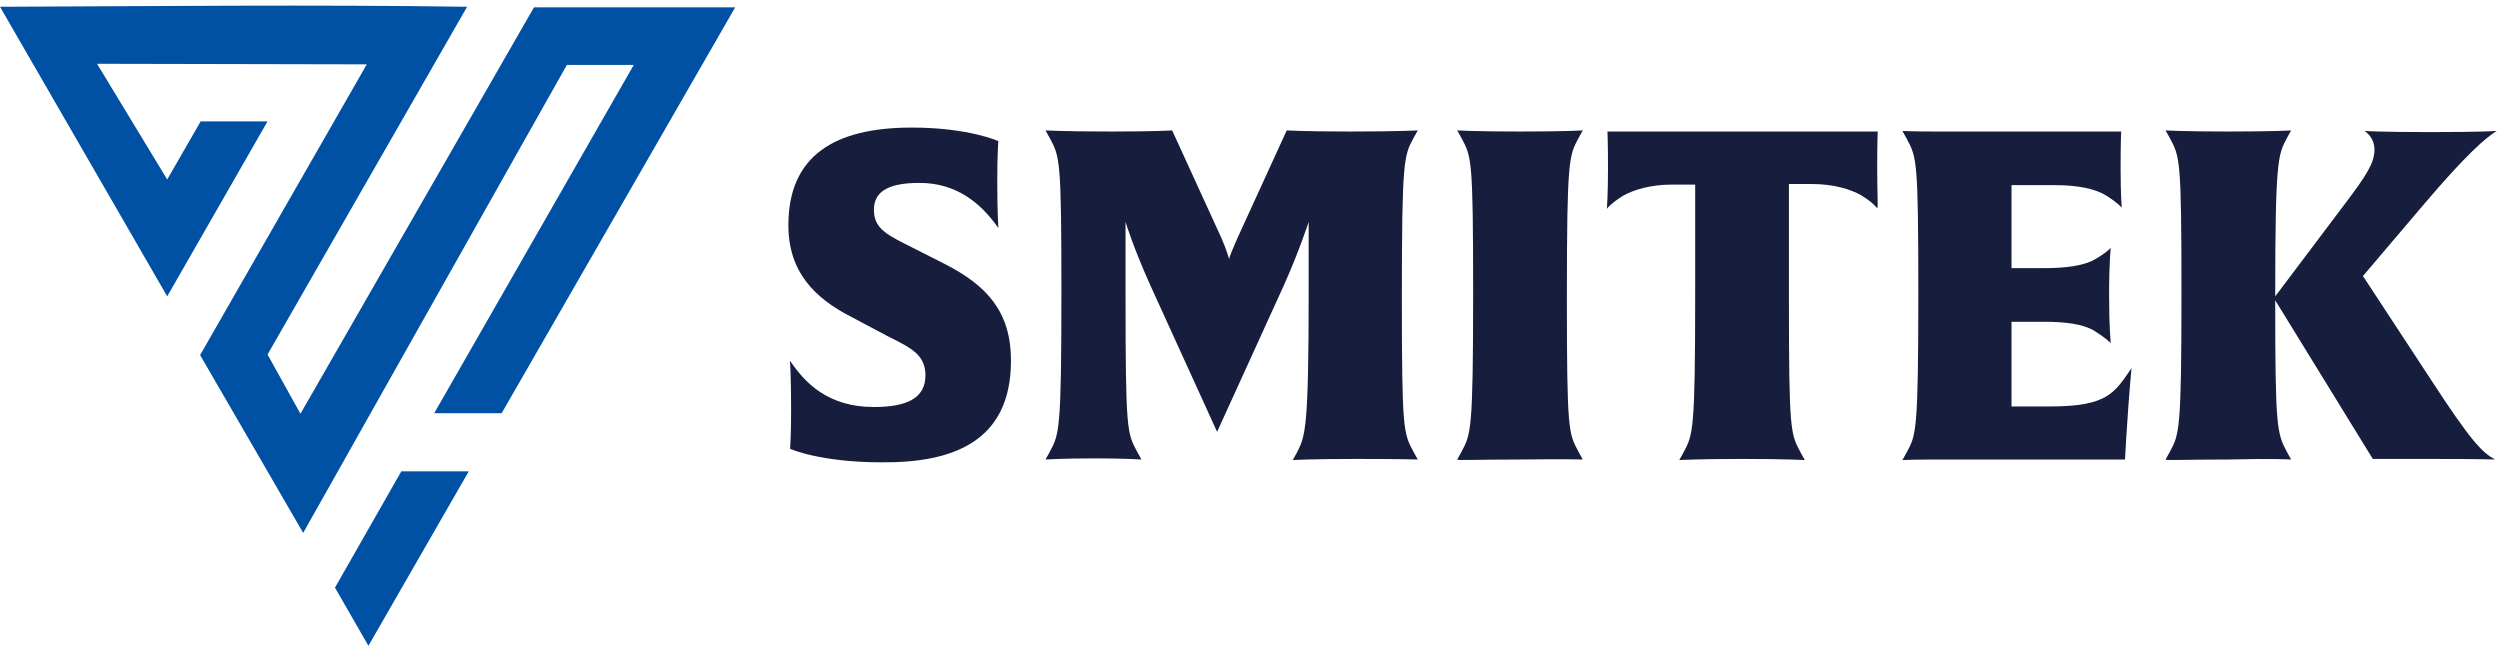
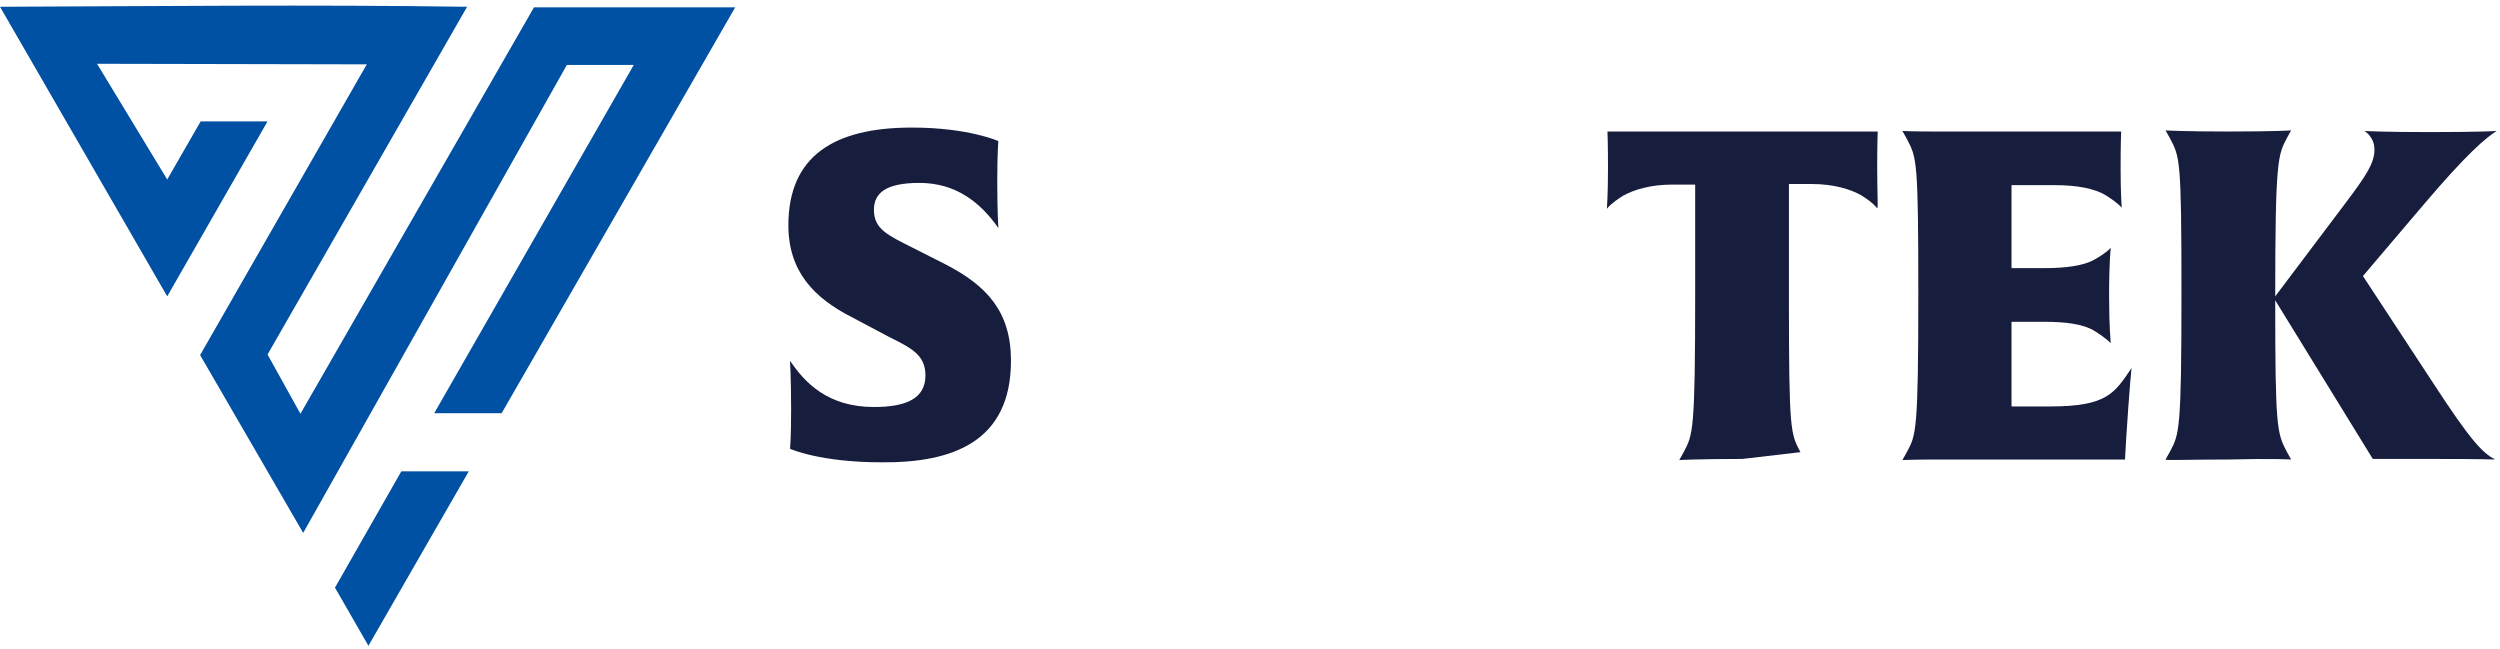
<svg xmlns="http://www.w3.org/2000/svg" width="181" height="47" viewBox="0 0 181 47" fill="none">
  <path fill-rule="evenodd" clip-rule="evenodd" d="M26.674 46.755L33.938 34.126H29.055L24.252 42.545L26.674 46.755ZM36.319 29.916H31.437L45.885 4.7H41.042L21.95 38.581L14.488 25.707L26.555 4.659L7.026 4.618L12.106 12.996L14.528 8.787H19.37L12.106 21.456L0 0.49C11.233 0.449 22.665 0.327 33.818 0.49L19.37 25.666L21.752 29.957L38.661 0.531H53.228L36.319 29.916Z" fill="#0051A3" />
  <path fill-rule="evenodd" clip-rule="evenodd" d="M73.194 26.116C73.194 22.56 71.448 20.68 68.431 19.127L66.089 17.942C64.303 17.042 63.271 16.593 63.271 15.203C63.271 14.018 64.065 13.242 66.565 13.242C69.185 13.242 70.971 14.631 72.281 16.511C72.281 16.511 72.202 15.326 72.202 13.16C72.202 11.075 72.281 10.217 72.281 10.217C72.281 10.217 70.138 9.236 66.01 9.236C60.413 9.236 57.079 11.28 57.079 16.307C57.079 19.658 58.944 21.579 61.683 22.968L64.303 24.358C65.93 25.175 67.002 25.666 67.002 27.178C67.002 28.854 65.613 29.467 63.271 29.467C59.937 29.467 58.269 27.709 57.198 26.116C57.198 26.116 57.277 27.423 57.277 29.671C57.277 31.715 57.198 32.491 57.198 32.491C57.198 32.491 59.341 33.472 63.826 33.472C68.947 33.513 73.194 32.001 73.194 26.116Z" fill="#161D3D" />
-   <path fill-rule="evenodd" clip-rule="evenodd" d="M102.646 33.268L102.329 32.696C101.614 31.347 101.495 31.224 101.495 21.538C101.495 11.525 101.654 11.28 102.329 10.013L102.646 9.441C102.646 9.441 101.217 9.522 97.764 9.522C94.469 9.522 93.159 9.441 93.159 9.441L89.587 17.247C89.19 18.146 88.992 18.636 88.992 18.759C88.952 18.677 88.833 18.146 88.436 17.247L84.864 9.441C84.864 9.441 83.713 9.522 80.497 9.522C77.004 9.522 75.695 9.441 75.695 9.441L76.012 10.013C76.727 11.361 76.846 11.484 76.846 21.17C76.846 31.183 76.687 31.428 76.012 32.696L75.695 33.268C75.695 33.268 77.004 33.186 79.267 33.186C81.45 33.186 82.641 33.268 82.641 33.268L82.323 32.696C81.609 31.347 81.49 31.224 81.49 21.538V16.061C81.529 16.225 82.085 17.982 83.276 20.639L88.118 31.265L92.961 20.639C94.072 18.146 94.707 16.184 94.747 16.061V21.211C94.747 31.02 94.509 31.551 93.914 32.736L93.596 33.309C93.596 33.309 94.906 33.227 98.121 33.227C101.416 33.227 102.646 33.268 102.646 33.268Z" fill="#161D3D" />
-   <path fill-rule="evenodd" clip-rule="evenodd" d="M114.594 33.268L114.276 32.696C113.562 31.347 113.442 31.224 113.442 21.538C113.442 11.525 113.601 11.28 114.276 10.013L114.594 9.441C114.594 9.441 113.482 9.522 110.029 9.522C106.774 9.522 105.504 9.441 105.504 9.441L105.821 10.013C106.536 11.361 106.655 11.484 106.655 21.17C106.655 31.183 106.496 31.428 105.821 32.696L105.504 33.268C105.504 33.349 106.853 33.268 110.069 33.268C113.204 33.227 114.594 33.268 114.594 33.268Z" fill="#161D3D" />
-   <path fill-rule="evenodd" clip-rule="evenodd" d="M135.909 12.179C135.909 10.34 135.948 9.522 135.948 9.522H116.38C116.38 9.522 116.419 10.34 116.419 12.179C116.419 14.059 116.34 15.081 116.34 15.122C116.38 15.04 116.658 14.713 117.491 14.182C118.285 13.732 119.516 13.364 121.064 13.364H122.731V21.252C122.731 31.224 122.572 31.469 121.897 32.736L121.58 33.309C121.58 33.309 122.929 33.227 126.144 33.227C129.32 33.227 130.669 33.309 130.669 33.309L130.352 32.736C129.637 31.388 129.518 31.265 129.518 21.579V13.323H131.185C132.733 13.323 133.964 13.691 134.758 14.141C135.671 14.713 135.869 15.04 135.909 15.081C135.988 15.04 135.909 14.059 135.909 12.179Z" fill="#161D3D" />
+   <path fill-rule="evenodd" clip-rule="evenodd" d="M135.909 12.179C135.909 10.34 135.948 9.522 135.948 9.522H116.38C116.38 9.522 116.419 10.34 116.419 12.179C116.419 14.059 116.34 15.081 116.34 15.122C116.38 15.04 116.658 14.713 117.491 14.182C118.285 13.732 119.516 13.364 121.064 13.364H122.731V21.252C122.731 31.224 122.572 31.469 121.897 32.736L121.58 33.309C121.58 33.309 122.929 33.227 126.144 33.227L130.352 32.736C129.637 31.388 129.518 31.265 129.518 21.579V13.323H131.185C132.733 13.323 133.964 13.691 134.758 14.141C135.671 14.713 135.869 15.04 135.909 15.081C135.988 15.04 135.909 14.059 135.909 12.179Z" fill="#161D3D" />
  <path fill-rule="evenodd" clip-rule="evenodd" d="M154.326 26.647C153.096 28.445 152.58 29.426 148.452 29.426H145.634V23.296H147.975C149.523 23.296 150.833 23.459 151.627 23.95C152.54 24.522 152.778 24.808 152.818 24.849C152.818 24.767 152.699 23.745 152.699 21.416C152.699 18.882 152.818 17.983 152.818 17.942C152.739 18.023 152.5 18.309 151.627 18.8C150.833 19.25 149.523 19.413 147.975 19.413H145.634V13.405H148.809C150.357 13.405 151.667 13.65 152.461 14.141C153.374 14.713 153.572 14.999 153.612 15.04C153.612 14.958 153.532 14.059 153.532 12.179C153.532 10.34 153.572 9.523 153.572 9.523H140.275C138.489 9.523 137.735 9.482 137.735 9.482L138.052 10.054C138.767 11.403 138.886 11.525 138.886 21.211C138.886 31.224 138.727 31.51 138.052 32.736L137.735 33.309C137.735 33.309 138.489 33.268 140.275 33.268H153.85L153.929 31.878C154.168 28.037 154.326 26.647 154.326 26.647Z" fill="#161D3D" />
  <path fill-rule="evenodd" clip-rule="evenodd" d="M180.762 9.482C180.762 9.482 179.651 9.563 175.919 9.563C172.387 9.563 171.196 9.482 171.196 9.482C171.712 9.849 171.91 10.34 171.91 10.83C171.91 11.811 171.315 12.71 169.807 14.713L164.726 21.456C164.726 11.607 164.924 11.239 165.56 10.013L165.877 9.441C165.877 9.441 164.766 9.522 161.312 9.522C158.058 9.522 156.787 9.441 156.787 9.441L157.105 10.013C157.819 11.361 157.938 11.484 157.938 21.17C157.938 31.183 157.78 31.428 157.105 32.696L156.787 33.268C156.787 33.349 158.137 33.268 161.352 33.268C164.527 33.186 165.877 33.268 165.877 33.268L165.56 32.696C164.845 31.347 164.726 30.897 164.726 21.742L171.791 33.227H175.959C179.73 33.227 180.643 33.268 180.643 33.268C179.73 32.777 178.936 32.001 176.038 27.546L171.077 19.985L175.522 14.754C178.579 11.157 179.968 9.972 180.762 9.482Z" fill="#161D3D" />
</svg>